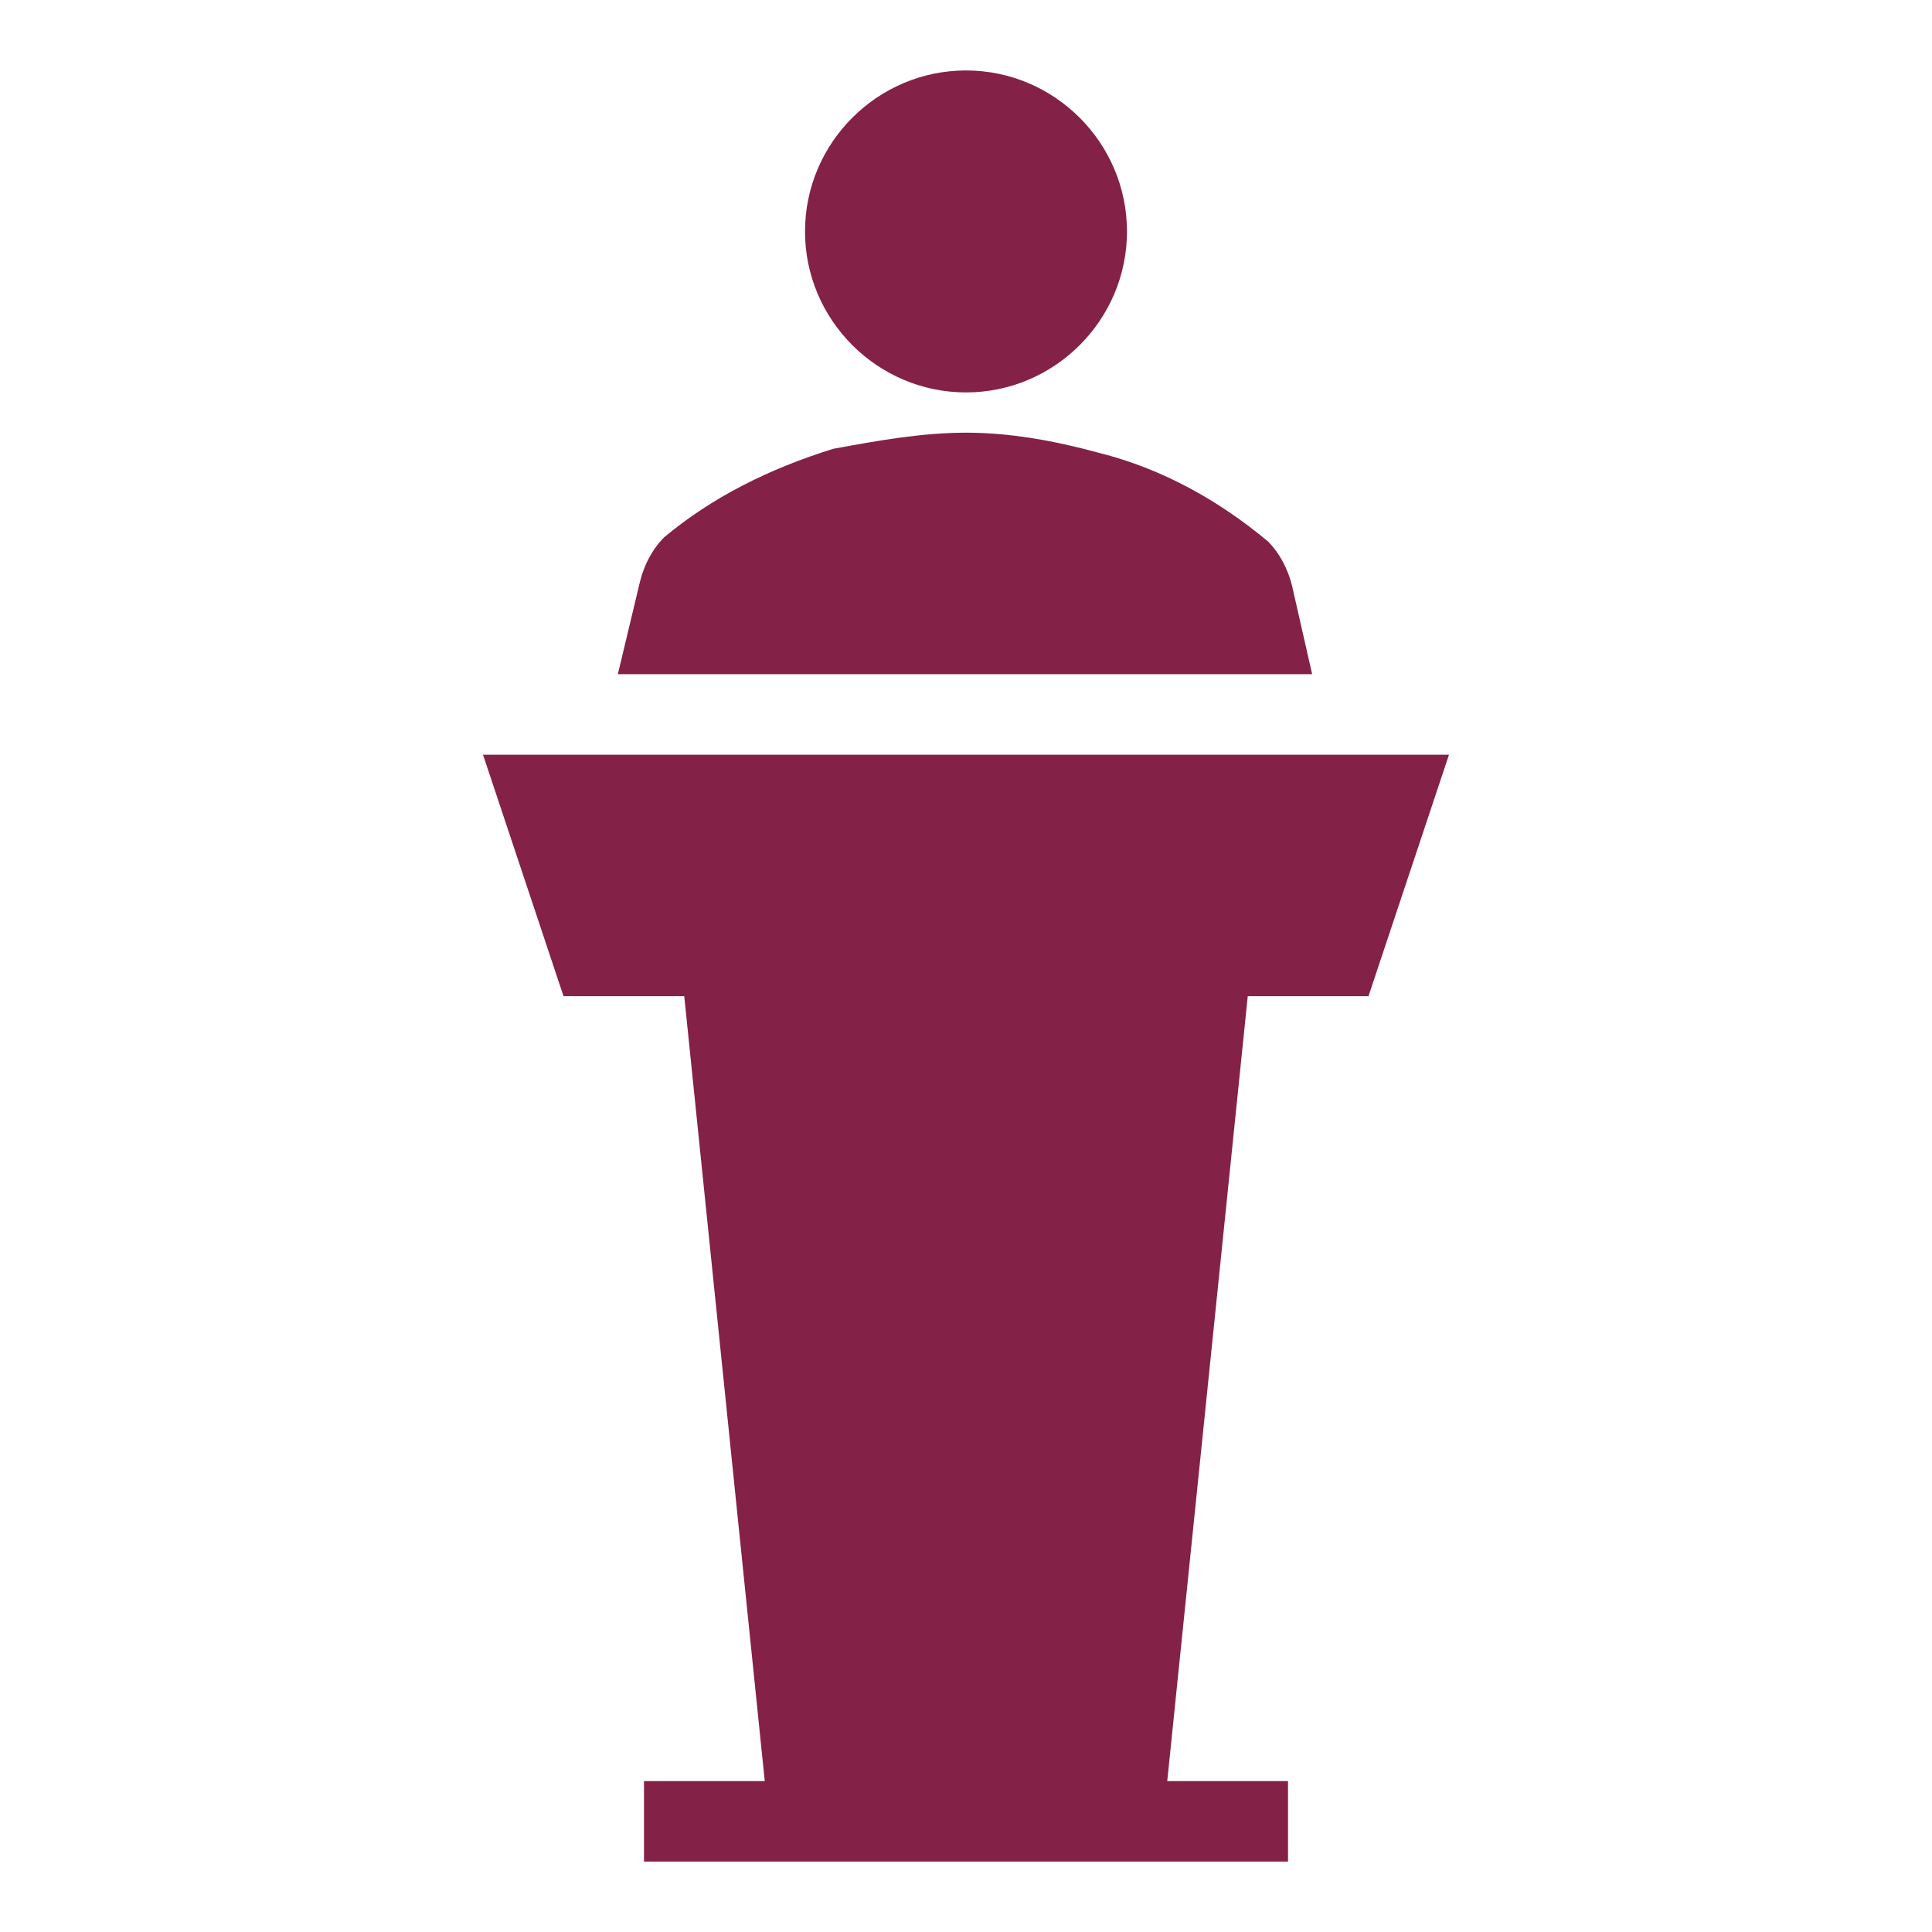
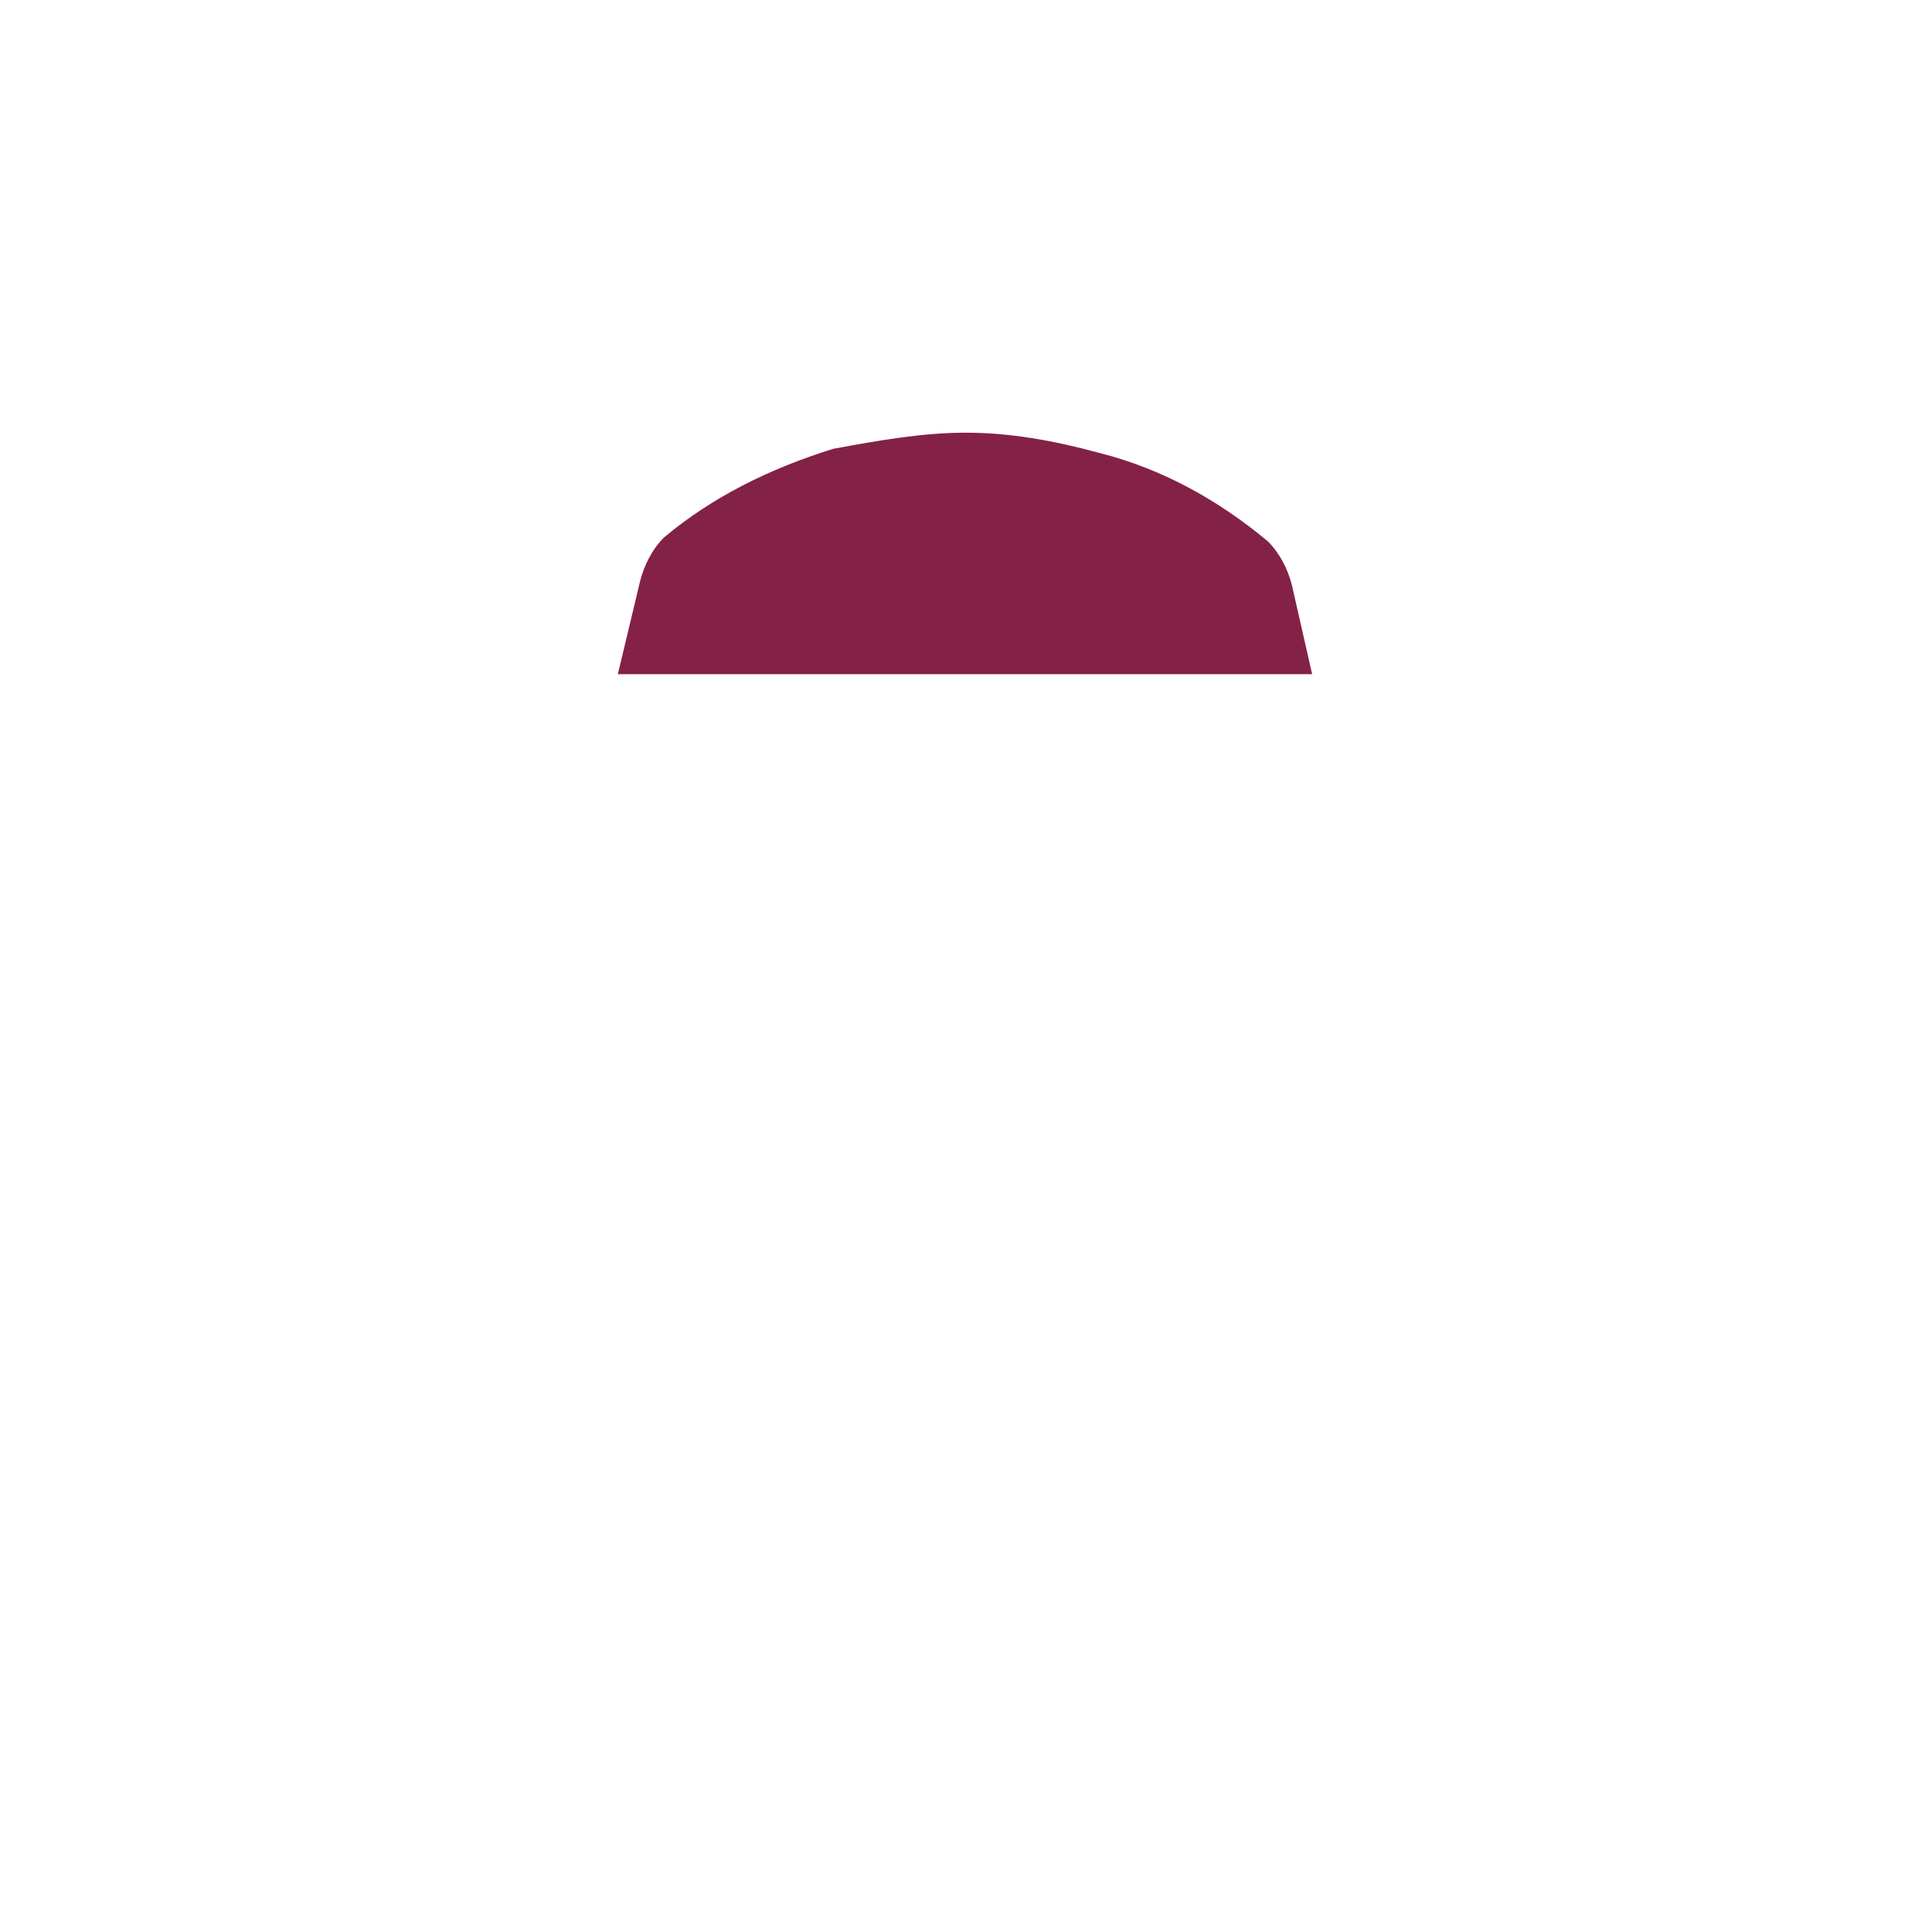
<svg xmlns="http://www.w3.org/2000/svg" width="43" height="43" xml:space="preserve" overflow="hidden">
  <g>
-     <path d="M21.5 8.734C23.471 8.734 25.083 7.122 25.083 5.151 25.083 3.18 23.471 1.568 21.5 1.568 19.529 1.568 17.917 3.18 17.917 5.151 17.917 7.122 19.529 8.734 21.5 8.734" fill="#842147" transform="matrix(-1 0 0 1 43 0)" />
-     <path d="M30.458 22.172 32.25 16.797 10.75 16.797 12.542 22.172 15.229 22.172 17.021 39.641 14.333 39.641 14.333 41.432 28.667 41.432 28.667 39.641 25.979 39.641 27.771 22.172Z" fill="#842147" transform="matrix(-1 0 0 1 43 0)" />
    <path d="M28.756 12.945C28.667 12.586 28.488 12.228 28.219 11.959 27.144 11.063 25.89 10.437 24.456 9.989 23.471 9.809 22.485 9.63 21.5 9.63 20.515 9.63 19.529 9.809 18.544 10.078 17.11 10.437 15.856 11.153 14.781 12.049 14.512 12.318 14.333 12.676 14.244 13.034L13.796 15.005 29.249 15.005 28.756 12.945Z" fill="#842147" transform="matrix(-1 0 0 1 43 0)" />
  </g>
</svg>